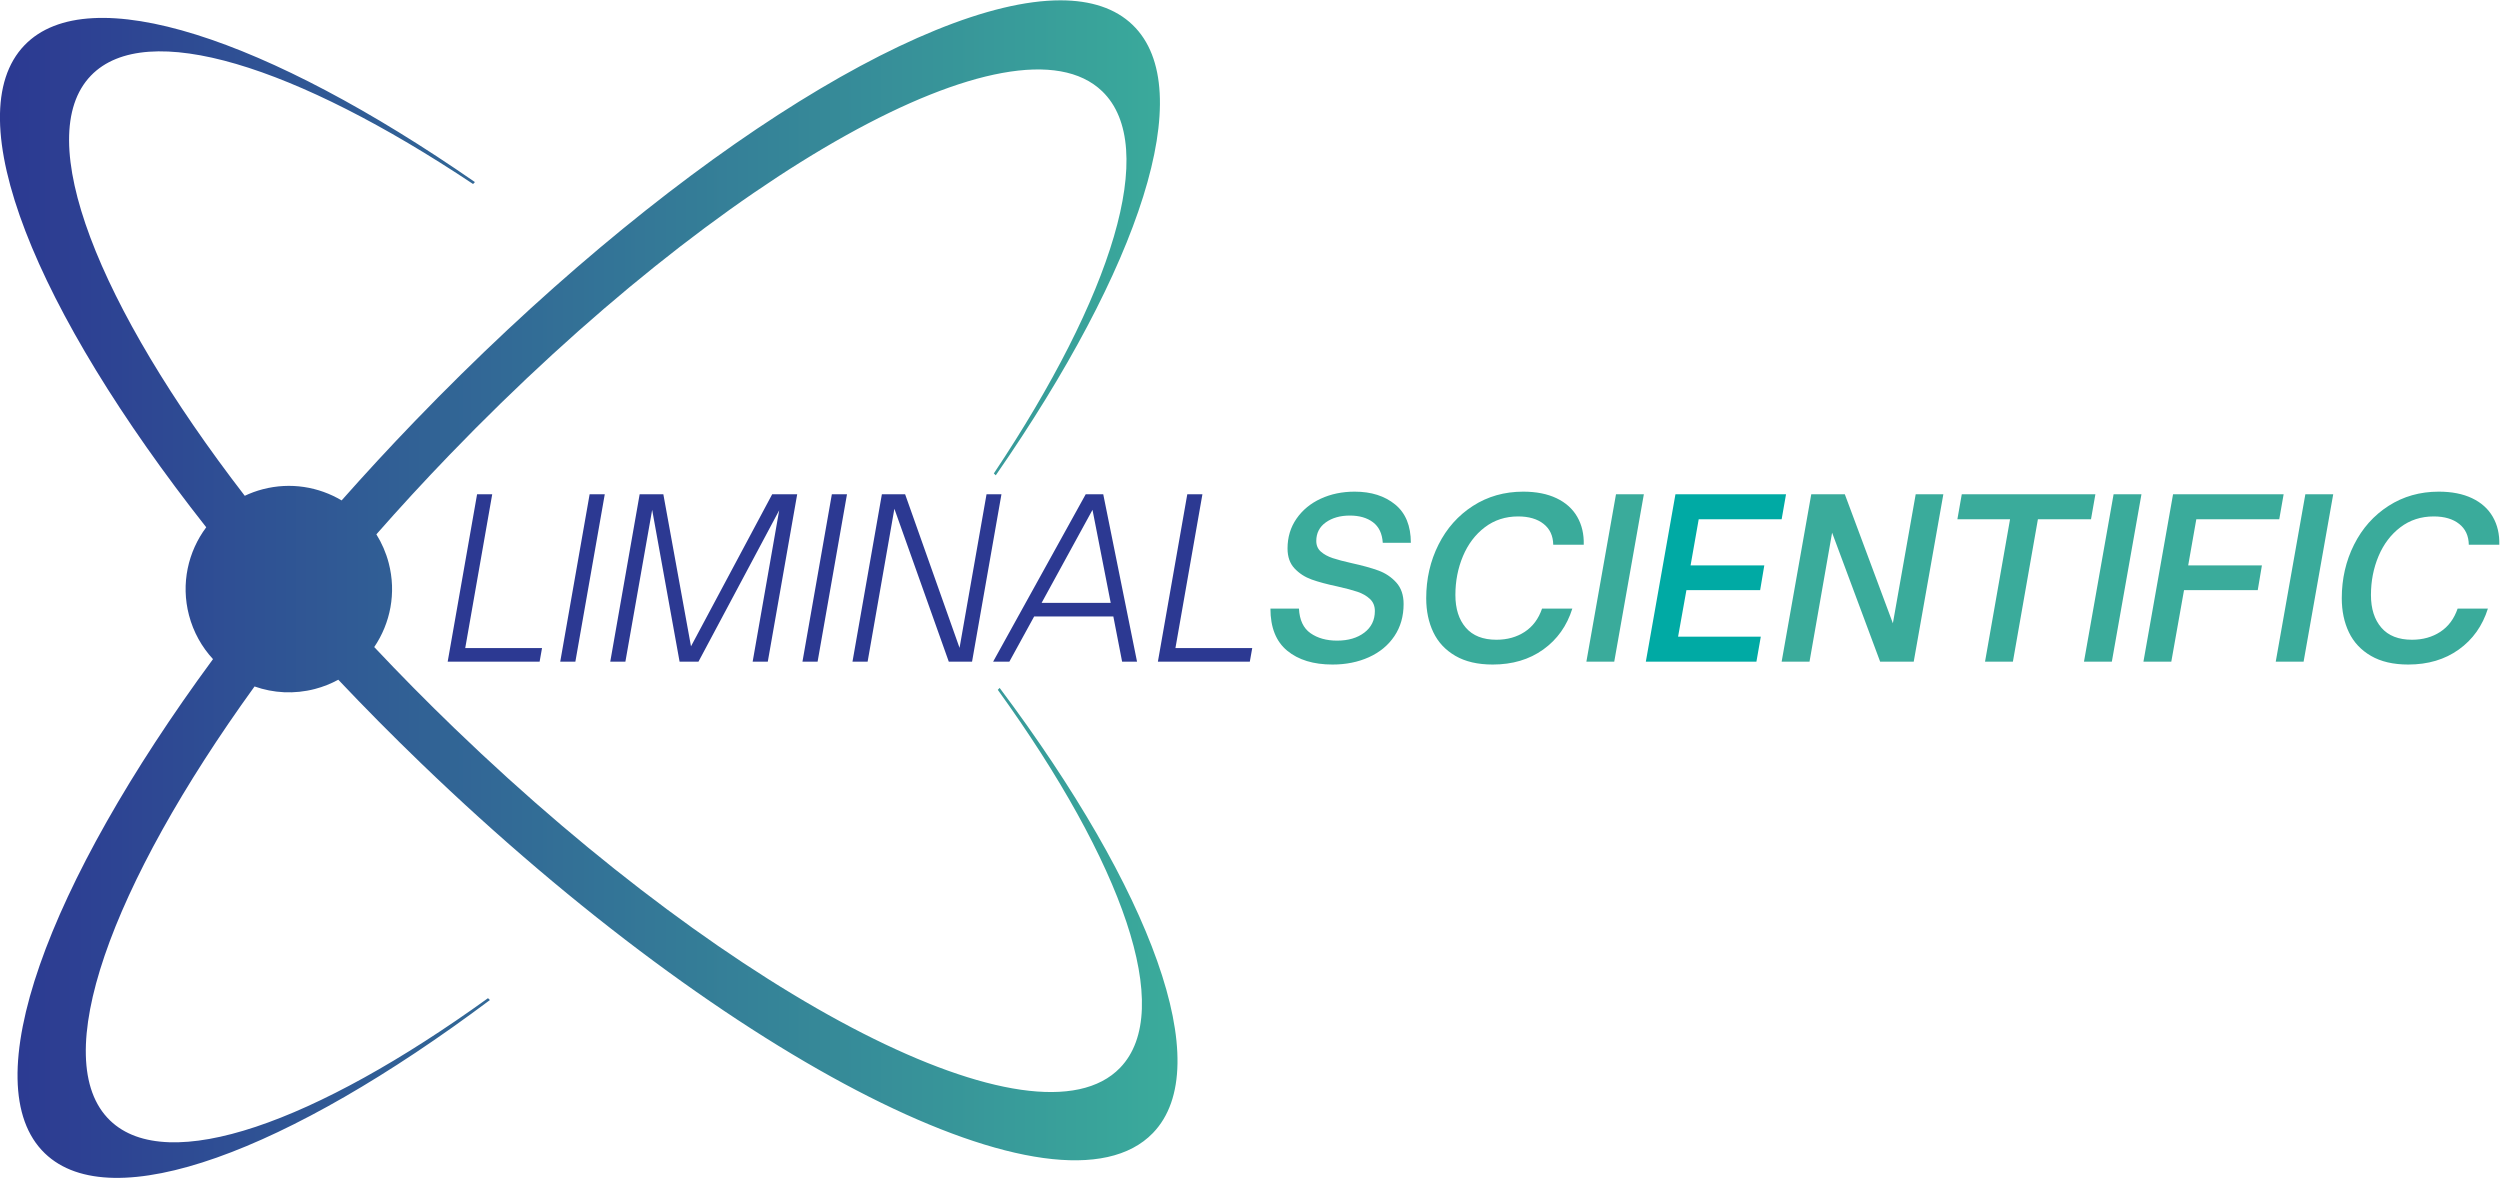
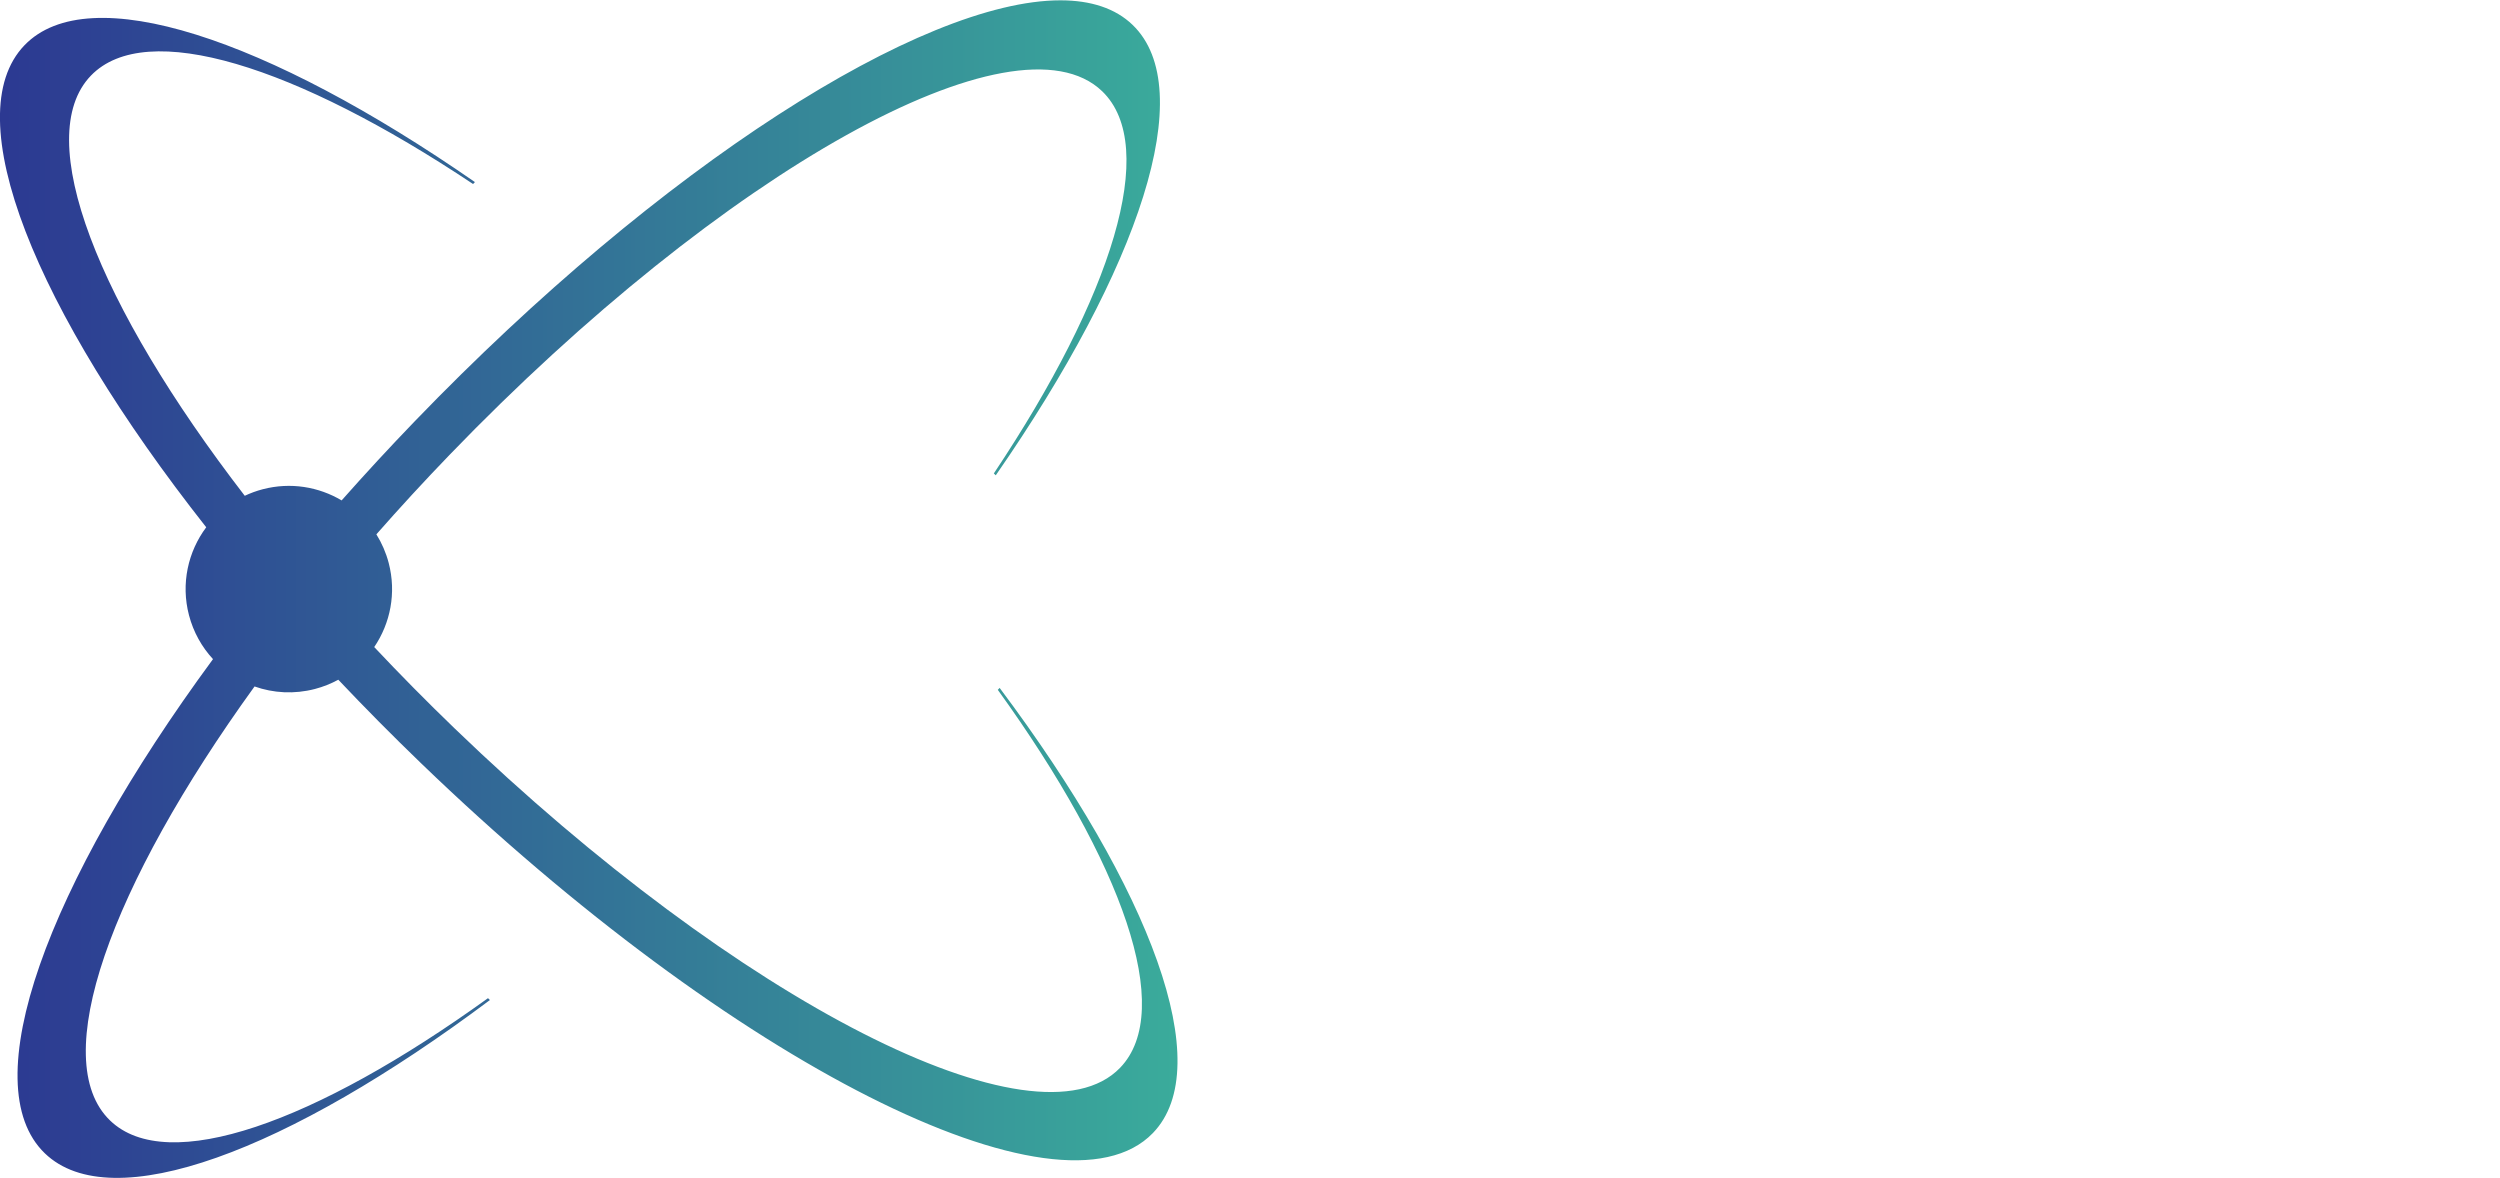
<svg xmlns="http://www.w3.org/2000/svg" xmlns:ns1="http://sodipodi.sourceforge.net/DTD/sodipodi-0.dtd" xmlns:ns2="http://www.inkscape.org/namespaces/inkscape" version="1.1" id="svg182" width="1578.899" height="743.883" viewBox="0 0 1578.899 743.883" ns1:docname="Liminal Scientific Logo.svg" ns2:version="1.2 (dc2aeda, 2022-05-15)">
  <defs id="defs186">
    <linearGradient x1="0" y1="0" x2="1" y2="0" gradientUnits="userSpaceOnUse" gradientTransform="matrix(557.91,0,0,-557.91,82.464,348.912)" spreadMethod="pad" id="linearGradient208">
      <stop style="stop-opacity:1;stop-color:#2c3992" offset="0" id="stop204" />
      <stop style="stop-opacity:1;stop-color:#3aab9b" offset="1" id="stop206" />
    </linearGradient>
    <clipPath clipPathUnits="userSpaceOnUse" id="clipPath218">
-       <path d="M 0,708.661 H 1333.993 V 0 H 0 Z" id="path216" />
-     </clipPath>
+       </clipPath>
  </defs>
  <ns1:namedview id="namedview184" pagecolor="#ffffff" bordercolor="#111111" borderopacity="1" ns2:showpageshadow="0" ns2:pageopacity="0" ns2:pagecheckerboard="1" ns2:deskcolor="#d1d1d1" showgrid="false" ns2:zoom="0.54500255" ns2:cx="873.39041" ns2:cy="470.64" ns2:window-width="2505" ns2:window-height="1387" ns2:window-x="55" ns2:window-y="25" ns2:window-maximized="1" ns2:current-layer="g190">
    <ns2:page x="0" y="0" id="page188" width="1578.899" height="743.883" />
  </ns1:namedview>
  <g id="g190" ns2:groupmode="layer" ns2:label="Page 1" transform="matrix(1.333,0,0,-1.333,-109.951,837.157)">
    <g id="g194">
      <g id="g200">
        <g id="g202">
          <path d="m 278.958,428.4 c -12.011,-12.459 -23.554,-24.972 -34.619,-37.469 v 0 c -10.855,6.459 -24.185,8.741 -37.371,5.294 v 0 c -2.985,-0.78 -5.825,-1.832 -8.518,-3.101 v 0 c -69.648,90.363 -101.19,169.715 -72.893,199.07 v 0 c 26.187,27.165 97.046,4.688 181.063,-51.353 v 0 l 0.88,0.914 C 209.168,609.918 124.659,638.297 94.103,606.6 v 0 C 61.699,572.984 99.041,481.203 180.192,378.206 v 0 c -8.603,-11.51 -12.086,-26.679 -8.17,-41.662 v 0 c 2.106,-8.048 6.101,-15.096 11.38,-20.804 v 0 C 104.662,208.702 69.826,114.28 103.731,81.596 v 0 c 31.696,-30.556 115.108,0.903 210.875,72.626 v 0 l -0.914,0.881 C 231.788,96.019 161.801,70.959 134.635,97.146 v 0 c -29.778,28.706 0.102,111.09 68.447,205.641 v 0 c 8.899,-3.146 18.801,-3.754 28.621,-1.186 v 0 c 3.941,1.029 7.638,2.52 11.062,4.385 v 0 c 12.482,-13.202 25.55,-26.409 39.164,-39.532 v 0 C 429.564,124.137 584.833,45.686 628.735,91.227 v 0 c 30.555,31.697 -0.905,115.109 -72.628,210.875 v 0 l -0.88,-0.913 c 59.083,-81.905 84.144,-151.892 57.956,-179.057 v 0 c -39.508,-40.985 -180.695,31.016 -315.35,160.82 v 0 c -13.262,12.785 -25.957,25.653 -38.046,38.504 v 0 c 7.636,11.261 10.572,25.626 6.86,39.825 v 0 c -1.287,4.925 -3.283,9.478 -5.847,13.578 v 0 c 11.023,12.544 22.589,25.119 34.656,37.637 v 0 c 129.805,134.655 268.257,211.785 309.241,172.276 v 0 c 27.167,-26.187 4.689,-97.045 -51.352,-181.062 v 0 l 0.914,-0.881 c 68.164,98.333 96.543,182.841 64.845,213.397 v 0 c -8.178,7.883 -19.81,11.639 -34.196,11.642 v 0 C 519.18,627.878 395.719,549.525 278.958,428.4" style="fill:url(#linearGradient208);stroke:none" id="path210" />
        </g>
      </g>
    </g>
    <g id="g212">
      <g id="g214" clip-path="url(#clipPath218)">
        <g id="g220" transform="translate(338.145,314.525)">
          <path d="m 0,0 h -43.556 l 13.929,79.316 h 7.172 L -35.24,6.445 H 1.143 Z" style="fill:#2c3992;fill-opacity:1;fill-rule:nonzero;stroke:none" id="path222" />
        </g>
        <g id="g224" transform="translate(355.086,314.525)">
          <path d="M 0,0 H -7.172 L 6.756,79.316 h 7.173 z" style="fill:#2c3992;fill-opacity:1;fill-rule:nonzero;stroke:none" id="path226" />
        </g>
        <g id="g228" transform="translate(378.787,314.525)">
          <path d="M 0,0 H -7.172 L 6.756,79.316 H 17.984 L 31.081,7.277 69.544,79.316 h 11.85 L 67.464,0 H 60.292 L 72.87,71.727 34.615,0 H 25.676 L 12.682,71.935 Z" style="fill:#2c3992;fill-opacity:1;fill-rule:nonzero;stroke:none" id="path230" />
        </g>
        <g id="g232" transform="translate(469.848,314.525)">
          <path d="M 0,0 H -7.172 L 6.756,79.316 h 7.173 z" style="fill:#2c3992;fill-opacity:1;fill-rule:nonzero;stroke:none" id="path234" />
        </g>
        <g id="g236" transform="translate(493.549,314.525)">
          <path d="M 0,0 H -7.172 L 6.756,79.316 H 17.775 L 43.556,6.549 56.341,79.316 H 63.41 L 49.48,0 H 38.462 l -25.78,72.455 z" style="fill:#2c3992;fill-opacity:1;fill-rule:nonzero;stroke:none" id="path238" />
        </g>
        <g id="g240" transform="translate(600.097,386.459)">
-           <path d="M 0,0 -24.115,-44.076 H 8.629 Z M 21.102,-71.935 H 14.034 L 9.877,-50.521 H -27.65 l -11.746,-21.414 h -7.693 L -3.222,7.381 h 8.316 z" style="fill:#2c3992;fill-opacity:1;fill-rule:nonzero;stroke:none" id="path242" />
-         </g>
+           </g>
        <g id="g244" transform="translate(674.631,314.525)">
          <path d="m 0,0 h -43.556 l 13.929,79.316 h 7.172 L -35.24,6.445 H 1.143 Z" style="fill:#2c3992;fill-opacity:1;fill-rule:nonzero;stroke:none" id="path246" />
        </g>
        <g id="g248" transform="translate(692.352,319.723)">
          <path d="M 0,0 C -5.301,4.365 -7.952,11.019 -7.952,19.958 H 5.561 c 0.276,-5.405 2.095,-9.288 5.458,-11.642 3.359,-2.358 7.57,-3.535 12.63,-3.535 5.266,0 9.563,1.263 12.889,3.794 3.326,2.53 4.99,5.942 4.99,10.239 0,2.356 -0.78,4.262 -2.339,5.717 -1.559,1.457 -3.518,2.582 -5.872,3.38 -2.358,0.795 -5.546,1.645 -9.564,2.546 -4.922,1.039 -8.976,2.131 -12.163,3.274 -3.188,1.144 -5.891,2.893 -8.108,5.251 -2.219,2.354 -3.327,5.508 -3.327,9.459 0,5.335 1.42,10.047 4.262,14.137 2.841,4.088 6.669,7.242 11.487,9.46 4.816,2.218 10.17,3.326 16.061,3.326 7.83,0 14.223,-2.026 19.179,-6.081 4.954,-4.054 7.432,-10.101 7.432,-18.139 H 45.27 c -0.278,4.365 -1.819,7.604 -4.626,9.719 -2.806,2.113 -6.462,3.171 -10.966,3.171 -4.574,0 -8.368,-1.076 -11.383,-3.222 -3.014,-2.15 -4.521,-5.094 -4.521,-8.836 0,-2.08 0.727,-3.761 2.182,-5.042 1.455,-1.283 3.326,-2.305 5.613,-3.067 2.287,-0.764 5.301,-1.559 9.045,-2.391 5.057,-1.11 9.25,-2.27 12.578,-3.483 3.326,-1.212 6.149,-3.101 8.472,-5.665 2.321,-2.564 3.481,-5.961 3.481,-10.186 C 55.145,16.32 53.69,11.243 50.78,6.913 47.87,2.58 43.849,-0.746 38.721,-3.067 33.592,-5.389 27.841,-6.549 21.466,-6.549 12.455,-6.549 5.301,-4.367 0,0" style="fill:#3aab9b;fill-opacity:1;fill-rule:nonzero;stroke:none" id="path250" />
        </g>
        <g id="g252" transform="translate(772.03,317.28)">
          <path d="m 0,0 c -4.713,2.737 -8.196,6.462 -10.448,11.175 -2.253,4.712 -3.378,10.083 -3.378,16.113 0,9.215 1.939,17.687 5.822,25.415 3.88,7.727 9.319,13.842 16.32,18.348 6.999,4.504 14.932,6.756 23.805,6.756 6.167,0 11.435,-1.039 15.8,-3.117 4.366,-2.08 7.64,-5.027 9.824,-8.836 2.183,-3.813 3.204,-8.213 3.067,-13.203 H 46.361 c -0.069,4.227 -1.594,7.519 -4.573,9.875 -2.981,2.356 -7.001,3.535 -12.058,3.535 -6.029,0 -11.297,-1.715 -15.801,-5.145 C 9.424,57.486 5.977,52.927 3.585,47.245 1.196,41.563 0,35.43 0,28.847 0,22.332 1.645,17.169 4.938,13.358 8.228,9.545 13.062,7.64 19.439,7.64 c 5.128,0 9.597,1.248 13.41,3.742 3.809,2.496 6.549,6.167 8.211,11.019 H 55.406 C 52.841,14.223 48.249,7.76 41.632,3.014 35.013,-1.733 27.027,-4.106 17.671,-4.106 10.603,-4.106 4.712,-2.738 0,0" style="fill:#3aab9b;fill-opacity:1;fill-rule:nonzero;stroke:none" id="path254" />
        </g>
        <g id="g256" transform="translate(847.29,314.525)">
-           <path d="M 0,0 H -13.201 L 0.832,79.316 h 13.202 z" style="fill:#3aab9b;fill-opacity:1;fill-rule:nonzero;stroke:none" id="path258" />
-         </g>
+           </g>
        <g id="g260" transform="translate(914.65,314.525)">
          <path d="m 0,0 h -52.392 l 14.033,79.316 H 14.033 L 11.955,67.465 H -27.34 l -3.845,-21.83 H 3.742 L 1.767,33.889 H -33.16 L -37.111,11.85 H 2.078 Z" style="fill:#00aaa4;fill-opacity:1;fill-rule:nonzero;stroke:none" id="path262" />
        </g>
        <g id="g264" transform="translate(939.805,314.525)">
          <path d="M 0,0 H -13.201 L 0.832,79.316 H 16.737 L 39.502,18.192 50.313,79.316 H 63.412 L 49.377,0 H 33.473 L 10.707,61.123 Z" style="fill:#3aab9b;fill-opacity:1;fill-rule:nonzero;stroke:none" id="path266" />
        </g>
        <g id="g268" transform="translate(1036.167,314.525)">
          <path d="m 0,0 h -13.201 l 11.85,67.465 h -24.948 l 2.079,11.851 H 39.086 L 37.006,67.465 H 11.85 Z" style="fill:#3aab9b;fill-opacity:1;fill-rule:nonzero;stroke:none" id="path270" />
        </g>
        <g id="g272" transform="translate(1083.047,314.525)">
          <path d="M 0,0 H -13.201 L 0.832,79.316 h 13.202 z" style="fill:#3aab9b;fill-opacity:1;fill-rule:nonzero;stroke:none" id="path274" />
        </g>
        <g id="g276" transform="translate(1111.218,314.525)">
          <path d="M 0,0 H -13.201 L 0.832,79.316 H 53.224 L 51.145,67.465 H 11.85 L 8.006,45.635 H 42.932 L 40.957,33.889 H 6.03 Z" style="fill:#3aab9b;fill-opacity:1;fill-rule:nonzero;stroke:none" id="path278" />
        </g>
        <g id="g280" transform="translate(1173.9,314.525)">
-           <path d="M 0,0 H -13.201 L 0.832,79.316 h 13.202 z" style="fill:#3aab9b;fill-opacity:1;fill-rule:nonzero;stroke:none" id="path282" />
-         </g>
+           </g>
        <g id="g284" transform="translate(1205.814,317.28)">
-           <path d="m 0,0 c -4.713,2.737 -8.196,6.462 -10.448,11.175 -2.253,4.712 -3.378,10.083 -3.378,16.113 0,9.215 1.939,17.687 5.822,25.415 3.88,7.727 9.319,13.842 16.32,18.348 6.999,4.504 14.932,6.756 23.805,6.756 6.167,0 11.435,-1.039 15.8,-3.117 4.366,-2.08 7.64,-5.027 9.824,-8.836 2.183,-3.813 3.203,-8.213 3.067,-13.203 H 46.361 c -0.069,4.227 -1.594,7.519 -4.573,9.875 -2.981,2.356 -7.001,3.535 -12.058,3.535 -6.029,0 -11.297,-1.715 -15.801,-5.145 C 9.424,57.486 5.977,52.927 3.585,47.245 1.196,41.563 0,35.43 0,28.847 0,22.332 1.645,17.169 4.937,13.358 8.228,9.545 13.062,7.64 19.439,7.64 c 5.128,0 9.597,1.248 13.41,3.742 3.809,2.496 6.549,6.167 8.211,11.019 H 55.406 C 52.841,14.223 48.249,7.76 41.632,3.014 35.013,-1.733 27.027,-4.106 17.671,-4.106 10.603,-4.106 4.712,-2.738 0,0" style="fill:#3aab9b;fill-opacity:1;fill-rule:nonzero;stroke:none" id="path286" />
+           <path d="m 0,0 c -4.713,2.737 -8.196,6.462 -10.448,11.175 -2.253,4.712 -3.378,10.083 -3.378,16.113 0,9.215 1.939,17.687 5.822,25.415 3.88,7.727 9.319,13.842 16.32,18.348 6.999,4.504 14.932,6.756 23.805,6.756 6.167,0 11.435,-1.039 15.8,-3.117 4.366,-2.08 7.64,-5.027 9.824,-8.836 2.183,-3.813 3.203,-8.213 3.067,-13.203 H 46.361 c -0.069,4.227 -1.594,7.519 -4.573,9.875 -2.981,2.356 -7.001,3.535 -12.058,3.535 -6.029,0 -11.297,-1.715 -15.801,-5.145 c 5.128,0 9.597,1.248 13.41,3.742 3.809,2.496 6.549,6.167 8.211,11.019 H 55.406 C 52.841,14.223 48.249,7.76 41.632,3.014 35.013,-1.733 27.027,-4.106 17.671,-4.106 10.603,-4.106 4.712,-2.738 0,0" style="fill:#3aab9b;fill-opacity:1;fill-rule:nonzero;stroke:none" id="path286" />
        </g>
      </g>
    </g>
  </g>
</svg>